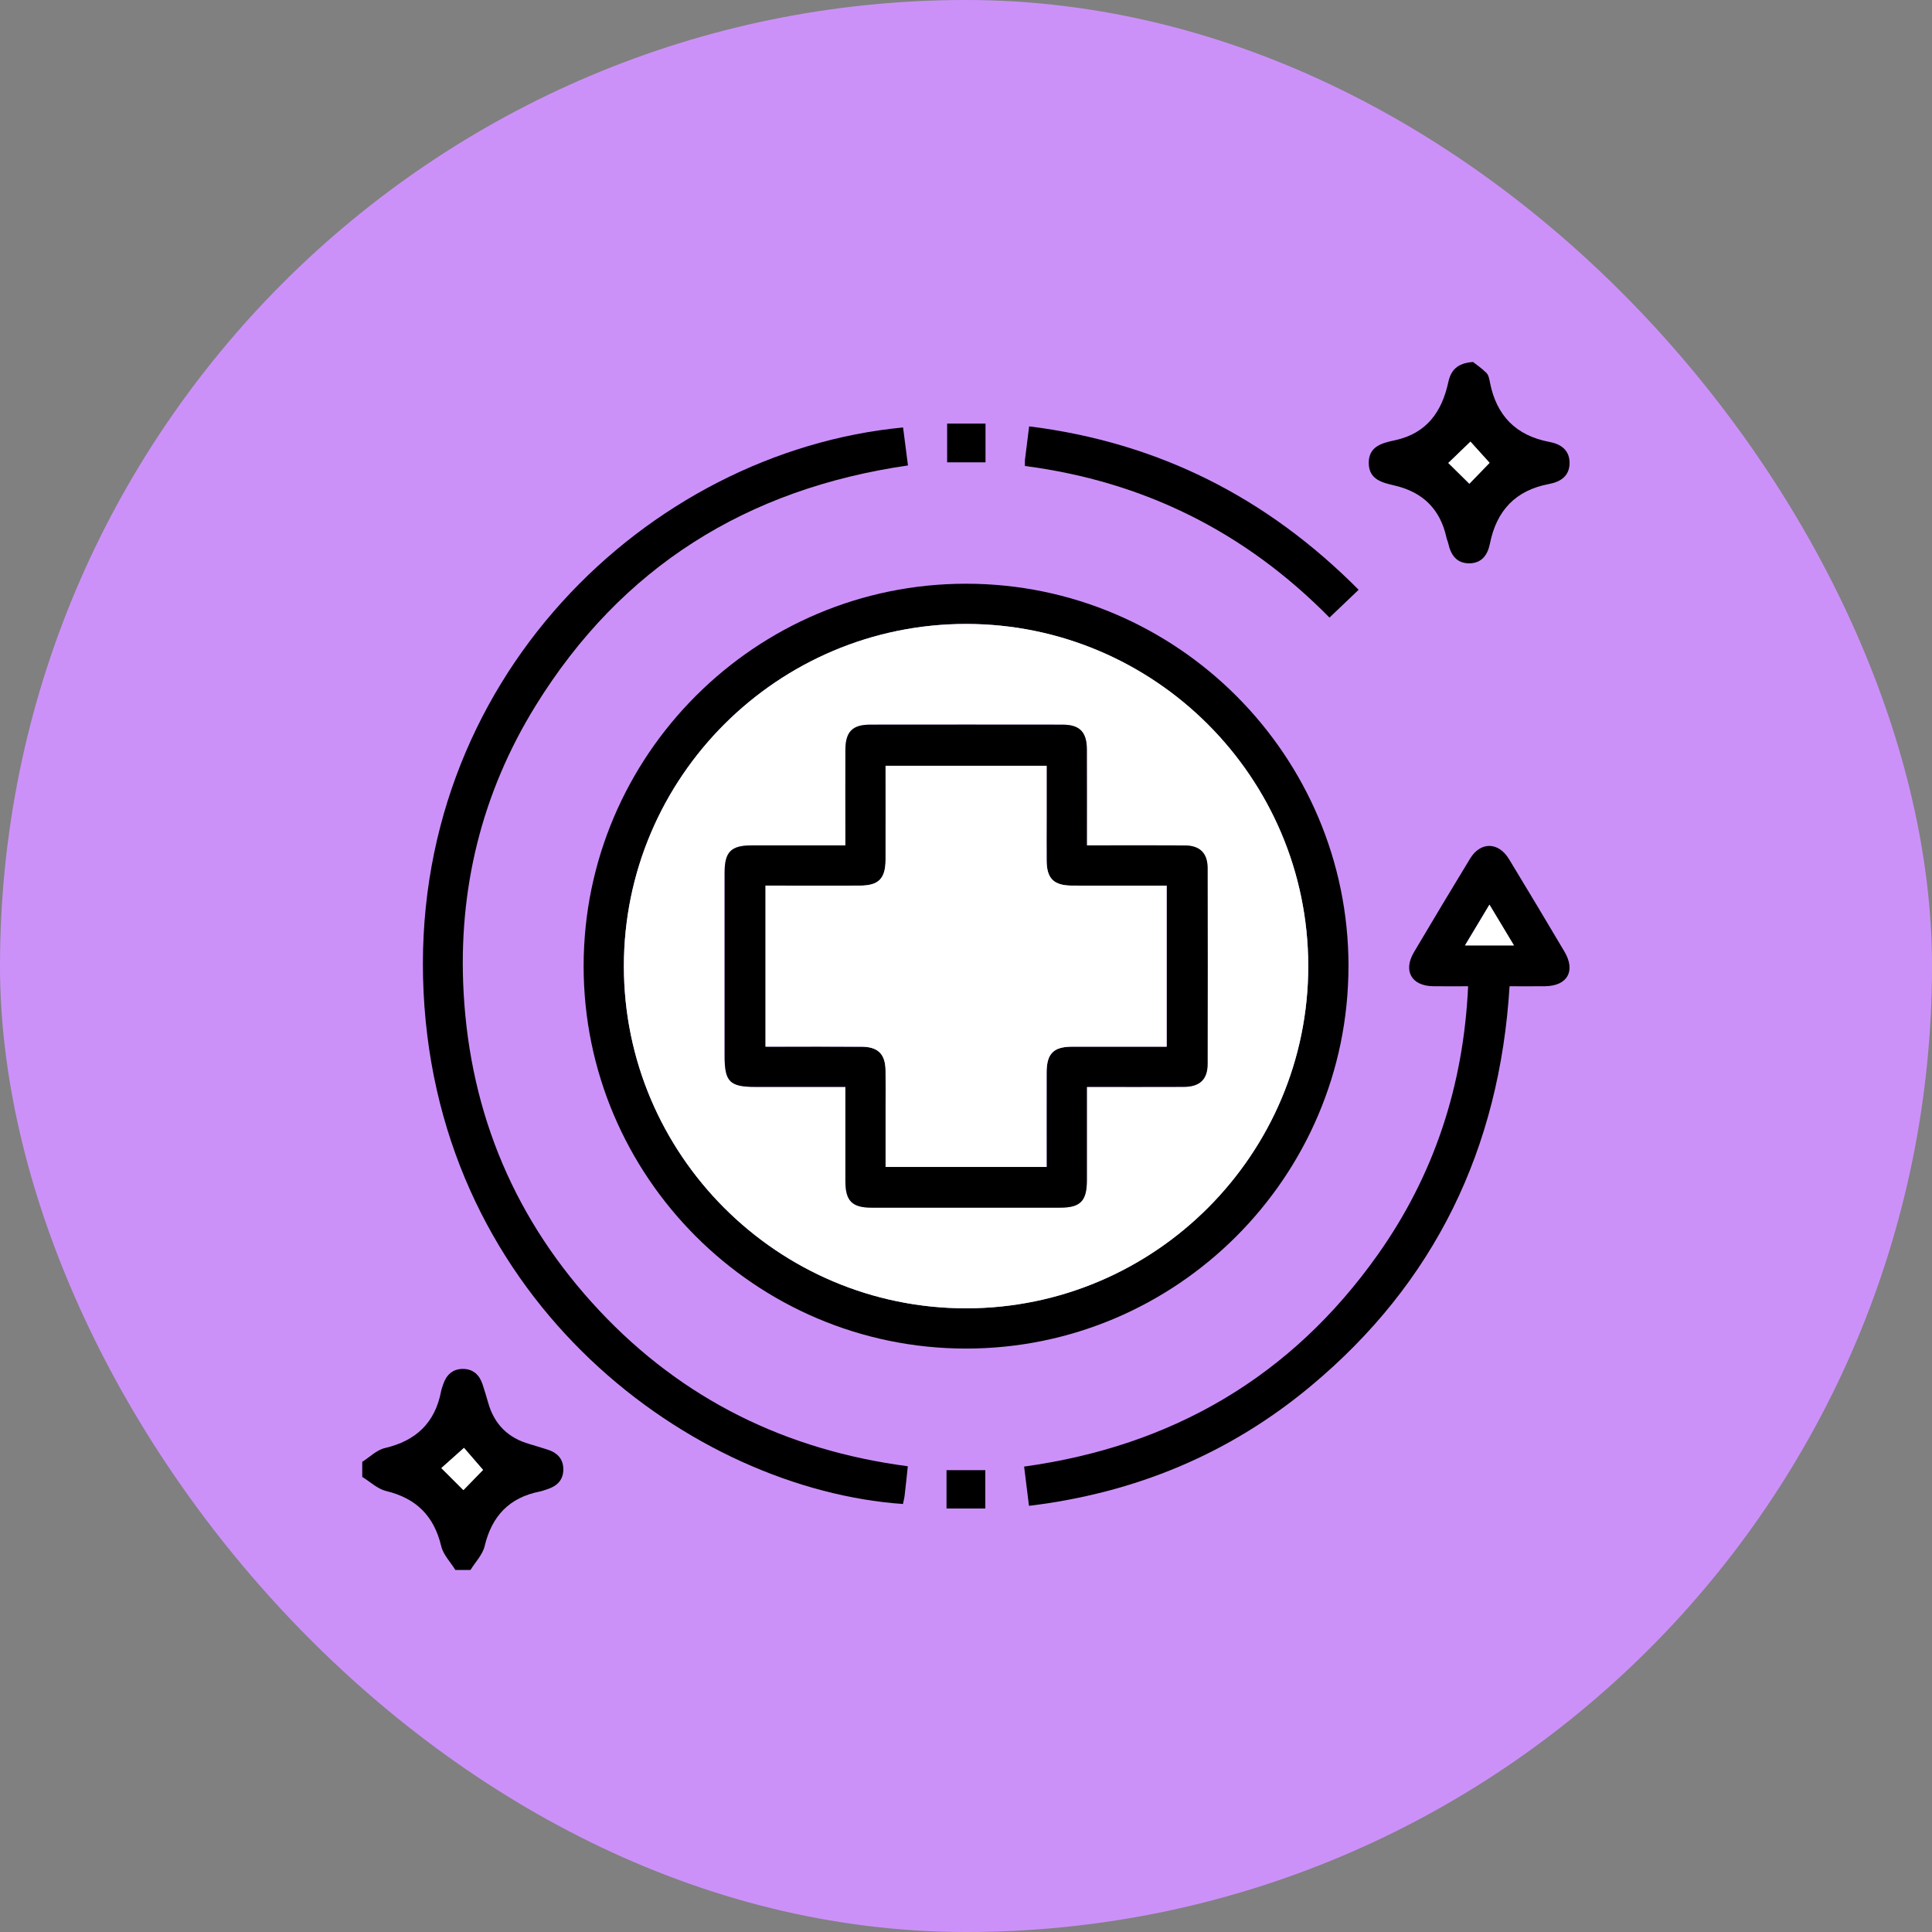
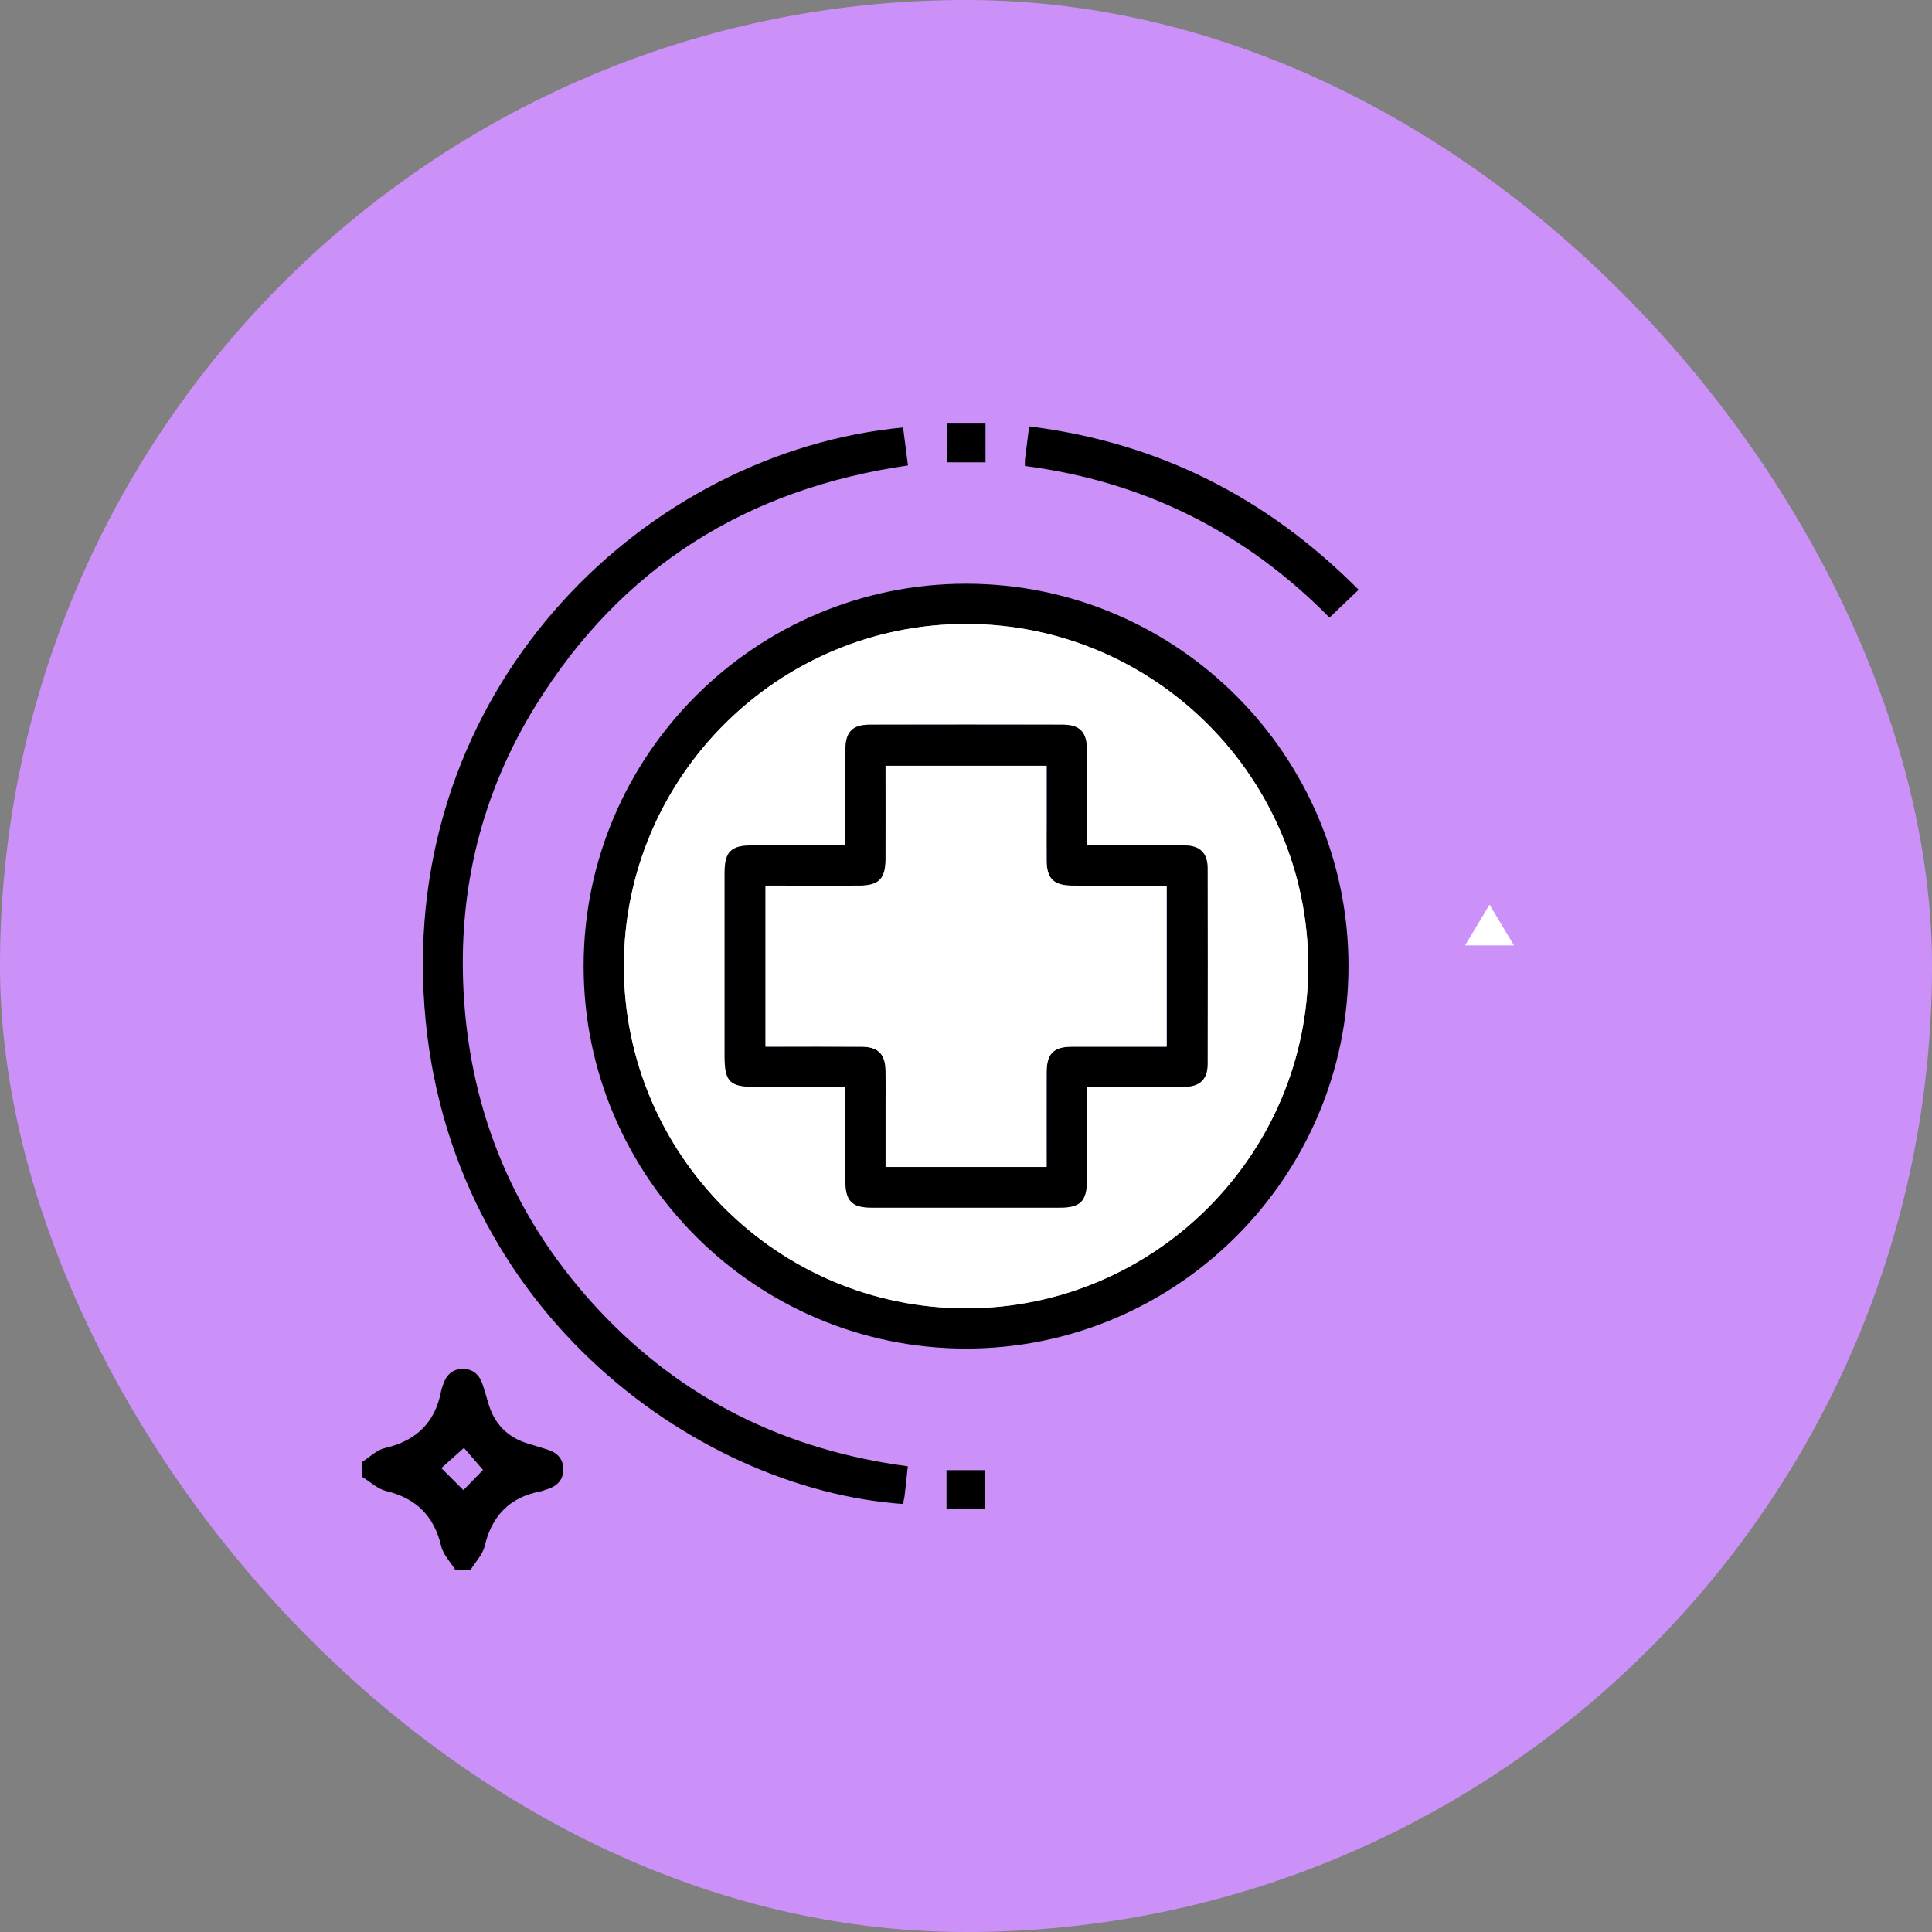
<svg xmlns="http://www.w3.org/2000/svg" width="60" height="60" viewBox="0 0 60 60" fill="none">
  <rect x="0" y="0" width="60" height="60" fill="#808080" stroke="none" />
  <rect width="60" height="60" rx="30" fill="#CC91F9" />
  <g clip-path="url(#clip0_2668_30467)">
    <path d="M11.25 45.398C11.483 45.251 11.699 45.03 11.952 44.971C12.919 44.746 13.51 44.187 13.698 43.209C13.713 43.133 13.741 43.059 13.766 42.985C13.864 42.7 14.053 42.517 14.365 42.513C14.695 42.509 14.892 42.7 14.99 43.002C15.05 43.188 15.107 43.373 15.16 43.561C15.349 44.231 15.777 44.658 16.447 44.847C16.622 44.896 16.794 44.956 16.968 45.007C17.289 45.1 17.499 45.294 17.495 45.642C17.491 45.972 17.288 46.16 16.986 46.253C16.911 46.276 16.838 46.306 16.762 46.321C15.815 46.508 15.274 47.083 15.051 48.017C14.987 48.284 14.762 48.511 14.611 48.757H14.142C13.991 48.511 13.765 48.284 13.702 48.017C13.479 47.08 12.927 46.531 11.992 46.305C11.725 46.241 11.496 46.018 11.25 45.867C11.25 45.711 11.25 45.555 11.25 45.398ZM15.001 45.65C14.81 45.429 14.583 45.166 14.409 44.965C14.164 45.184 13.898 45.422 13.706 45.593C13.949 45.836 14.194 46.08 14.391 46.277C14.581 46.081 14.822 45.833 15.001 45.65Z" fill="black" />
    <path d="M41.878 30.013C41.873 36.557 36.536 41.887 29.993 41.881C23.449 41.876 18.119 36.537 18.125 29.995C18.131 23.449 23.467 18.122 30.011 18.128C36.557 18.133 41.884 23.469 41.879 30.014L41.878 30.013ZM30.008 40.631C35.868 40.627 40.638 35.847 40.629 29.988C40.619 24.142 35.86 19.385 30.015 19.378C24.155 19.371 19.376 24.142 19.375 30.001C19.373 35.86 24.15 40.635 30.008 40.631Z" fill="black" />
    <path d="M28.193 45.536C28.157 45.879 28.128 46.162 28.094 46.446C28.084 46.534 28.059 46.622 28.042 46.708C21.527 46.251 13.631 40.493 13.155 30.823C12.678 21.154 20.106 14.033 28.046 13.275C28.095 13.653 28.144 14.034 28.198 14.455C23.196 15.178 19.295 17.61 16.634 21.916C14.952 24.639 14.222 27.635 14.398 30.825C14.607 34.616 16.011 37.928 18.613 40.702C21.205 43.465 24.416 45.039 28.193 45.536L28.193 45.536Z" fill="black" />
-     <path d="M31.956 46.765C31.903 46.342 31.856 45.961 31.805 45.546C36.417 44.908 40.109 42.751 42.792 38.959C44.541 36.487 45.451 33.715 45.594 30.629C45.219 30.629 44.861 30.634 44.502 30.628C43.836 30.617 43.57 30.152 43.91 29.574C44.485 28.6 45.068 27.63 45.656 26.663C45.977 26.134 46.537 26.142 46.862 26.678C47.443 27.635 48.018 28.594 48.587 29.556C48.941 30.156 48.677 30.619 47.984 30.628C47.622 30.633 47.26 30.629 46.881 30.629C46.571 35.669 44.563 39.84 40.692 43.059C38.171 45.156 35.255 46.366 31.956 46.765ZM47.013 29.36C46.754 28.929 46.52 28.539 46.253 28.096C45.981 28.549 45.747 28.939 45.495 29.36H47.013Z" fill="black" />
-     <path d="M45.747 11.242C45.844 11.319 46.019 11.437 46.165 11.584C46.23 11.651 46.252 11.772 46.271 11.873C46.472 12.904 47.076 13.528 48.118 13.724C48.464 13.789 48.736 13.967 48.744 14.36C48.753 14.774 48.472 14.963 48.111 15.03C47.065 15.225 46.474 15.86 46.27 16.886C46.199 17.239 46.012 17.496 45.622 17.495C45.231 17.493 45.056 17.229 44.978 16.88C44.964 16.817 44.935 16.757 44.921 16.694C44.728 15.818 44.194 15.287 43.321 15.081C42.939 14.991 42.518 14.903 42.508 14.392C42.497 13.855 42.93 13.757 43.327 13.671C44.309 13.457 44.779 12.788 44.979 11.866C45.056 11.514 45.241 11.277 45.746 11.242H45.747ZM45.631 15.022C45.835 14.811 46.076 14.563 46.259 14.374C46.074 14.17 45.836 13.906 45.665 13.717C45.429 13.944 45.18 14.185 44.978 14.378C45.179 14.576 45.425 14.819 45.63 15.022H45.631Z" fill="black" />
    <path d="M41.288 19.18C38.666 16.516 35.514 14.951 31.83 14.472C31.83 14.379 31.825 14.327 31.831 14.278C31.87 13.955 31.912 13.633 31.961 13.241C35.968 13.741 39.342 15.444 42.194 18.316C41.883 18.613 41.596 18.887 41.288 19.18V19.18Z" fill="black" />
    <path d="M30.606 14.358H29.414V13.155H30.606V14.358Z" fill="black" />
    <path d="M29.395 46.848V45.657H30.6V46.848H29.395Z" fill="black" />
-     <path d="M15.001 45.649C14.823 45.832 14.582 46.08 14.391 46.276C14.195 46.079 13.95 45.835 13.707 45.593C13.899 45.421 14.164 45.185 14.41 44.965C14.584 45.166 14.811 45.428 15.001 45.649Z" fill="white" />
    <path d="M30.009 40.631C24.151 40.635 19.373 35.859 19.375 30.001C19.377 24.142 24.155 19.37 30.015 19.377C35.86 19.384 40.619 24.142 40.629 29.988C40.638 35.846 35.868 40.627 30.009 40.631ZM33.752 33.755C34.789 33.755 35.776 33.758 36.764 33.753C37.256 33.751 37.5 33.524 37.501 33.048C37.506 31.016 37.506 28.986 37.501 26.955C37.499 26.494 37.261 26.259 36.798 26.256C35.913 26.248 35.028 26.253 34.142 26.253C34.018 26.253 33.894 26.253 33.751 26.253C33.751 25.221 33.754 24.245 33.751 23.271C33.748 22.731 33.528 22.505 32.997 22.504C31.005 22.501 29.013 22.501 27.021 22.504C26.467 22.504 26.254 22.727 26.252 23.295C26.248 24.154 26.252 25.014 26.252 25.873C26.252 25.996 26.252 26.119 26.252 26.254C25.238 26.254 24.288 26.253 23.338 26.254C22.701 26.255 22.502 26.454 22.501 27.096C22.5 28.996 22.501 30.897 22.501 32.798C22.501 33.595 22.661 33.755 23.458 33.755C24.378 33.755 25.298 33.755 26.252 33.755C26.252 34.757 26.25 35.717 26.252 36.677C26.252 37.294 26.457 37.504 27.064 37.505C29.016 37.506 30.969 37.506 32.921 37.505C33.551 37.505 33.751 37.299 33.751 36.654C33.753 35.705 33.751 34.757 33.751 33.754L33.752 33.755Z" fill="white" />
    <path d="M47.018 29.36H45.5C45.752 28.94 45.986 28.55 46.258 28.096C46.524 28.539 46.759 28.929 47.018 29.36Z" fill="white" />
-     <path d="M45.632 15.021C45.427 14.818 45.181 14.576 44.98 14.378C45.182 14.184 45.431 13.944 45.667 13.716C45.838 13.906 46.076 14.169 46.261 14.374C46.078 14.562 45.836 14.81 45.633 15.021H45.632Z" fill="white" />
    <path d="M33.755 33.755C33.755 34.758 33.755 35.706 33.755 36.655C33.754 37.3 33.554 37.505 32.924 37.505C30.972 37.507 29.019 37.507 27.067 37.505C26.46 37.505 26.255 37.295 26.255 36.678C26.253 35.718 26.255 34.757 26.255 33.755C25.301 33.755 24.381 33.755 23.461 33.755C22.664 33.755 22.504 33.596 22.504 32.799C22.504 30.898 22.504 28.997 22.504 27.097C22.504 26.456 22.704 26.256 23.341 26.255C24.291 26.253 25.241 26.255 26.255 26.255C26.255 26.119 26.255 25.997 26.255 25.874C26.255 25.015 26.252 24.155 26.255 23.296C26.256 22.727 26.469 22.506 27.024 22.505C29.016 22.503 31.008 22.502 33 22.505C33.531 22.506 33.752 22.732 33.754 23.272C33.758 24.247 33.755 25.222 33.755 26.254C33.897 26.254 34.021 26.254 34.145 26.254C35.031 26.254 35.916 26.249 36.801 26.256C37.263 26.26 37.502 26.494 37.504 26.956C37.509 28.987 37.509 31.017 37.504 33.048C37.502 33.524 37.259 33.751 36.767 33.754C35.779 33.759 34.792 33.755 33.755 33.755L33.755 33.755ZM32.505 36.241C32.505 35.236 32.503 34.275 32.505 33.312C32.506 32.722 32.716 32.507 33.297 32.506C34.156 32.503 35.015 32.506 35.874 32.506H36.233V27.505C36.086 27.505 35.959 27.505 35.831 27.505C34.985 27.505 34.139 27.507 33.293 27.504C32.728 27.502 32.509 27.286 32.505 26.731C32.502 26.302 32.505 25.872 32.505 25.443C32.505 24.889 32.505 24.334 32.505 23.783H27.504C27.504 24.773 27.506 25.735 27.504 26.697C27.503 27.286 27.291 27.502 26.711 27.504C25.852 27.507 24.993 27.504 24.134 27.504C24.011 27.504 23.888 27.504 23.776 27.504V32.505C23.899 32.505 24 32.505 24.101 32.505C24.986 32.505 25.871 32.502 26.756 32.507C27.27 32.509 27.496 32.734 27.503 33.24C27.509 33.618 27.505 33.995 27.505 34.373C27.505 34.992 27.505 35.612 27.505 36.241H32.506H32.505Z" fill="black" />
    <path d="M32.503 36.24H27.502C27.502 35.611 27.502 34.991 27.502 34.372C27.502 33.995 27.507 33.617 27.501 33.24C27.493 32.733 27.267 32.508 26.753 32.506C25.868 32.501 24.983 32.504 24.098 32.504C23.997 32.504 23.896 32.504 23.773 32.504V27.503C23.886 27.503 24.009 27.503 24.131 27.503C24.99 27.503 25.849 27.506 26.708 27.503C27.288 27.502 27.5 27.285 27.501 26.696C27.504 25.734 27.501 24.772 27.501 23.782H32.503C32.503 24.334 32.503 24.888 32.503 25.442C32.503 25.871 32.499 26.301 32.503 26.73C32.507 27.285 32.726 27.501 33.29 27.503C34.136 27.506 34.983 27.504 35.828 27.504C35.956 27.504 36.083 27.504 36.231 27.504V32.505H35.871C35.012 32.505 34.153 32.503 33.294 32.505C32.713 32.507 32.503 32.721 32.502 33.312C32.499 34.273 32.502 35.236 32.502 36.24H32.503Z" fill="white" />
  </g>
  <defs>
    <clipPath id="clip0_2668_30467">
      <rect width="37.5" height="37.516" fill="white" transform="translate(11.25 11.242)" />
    </clipPath>
  </defs>
</svg>